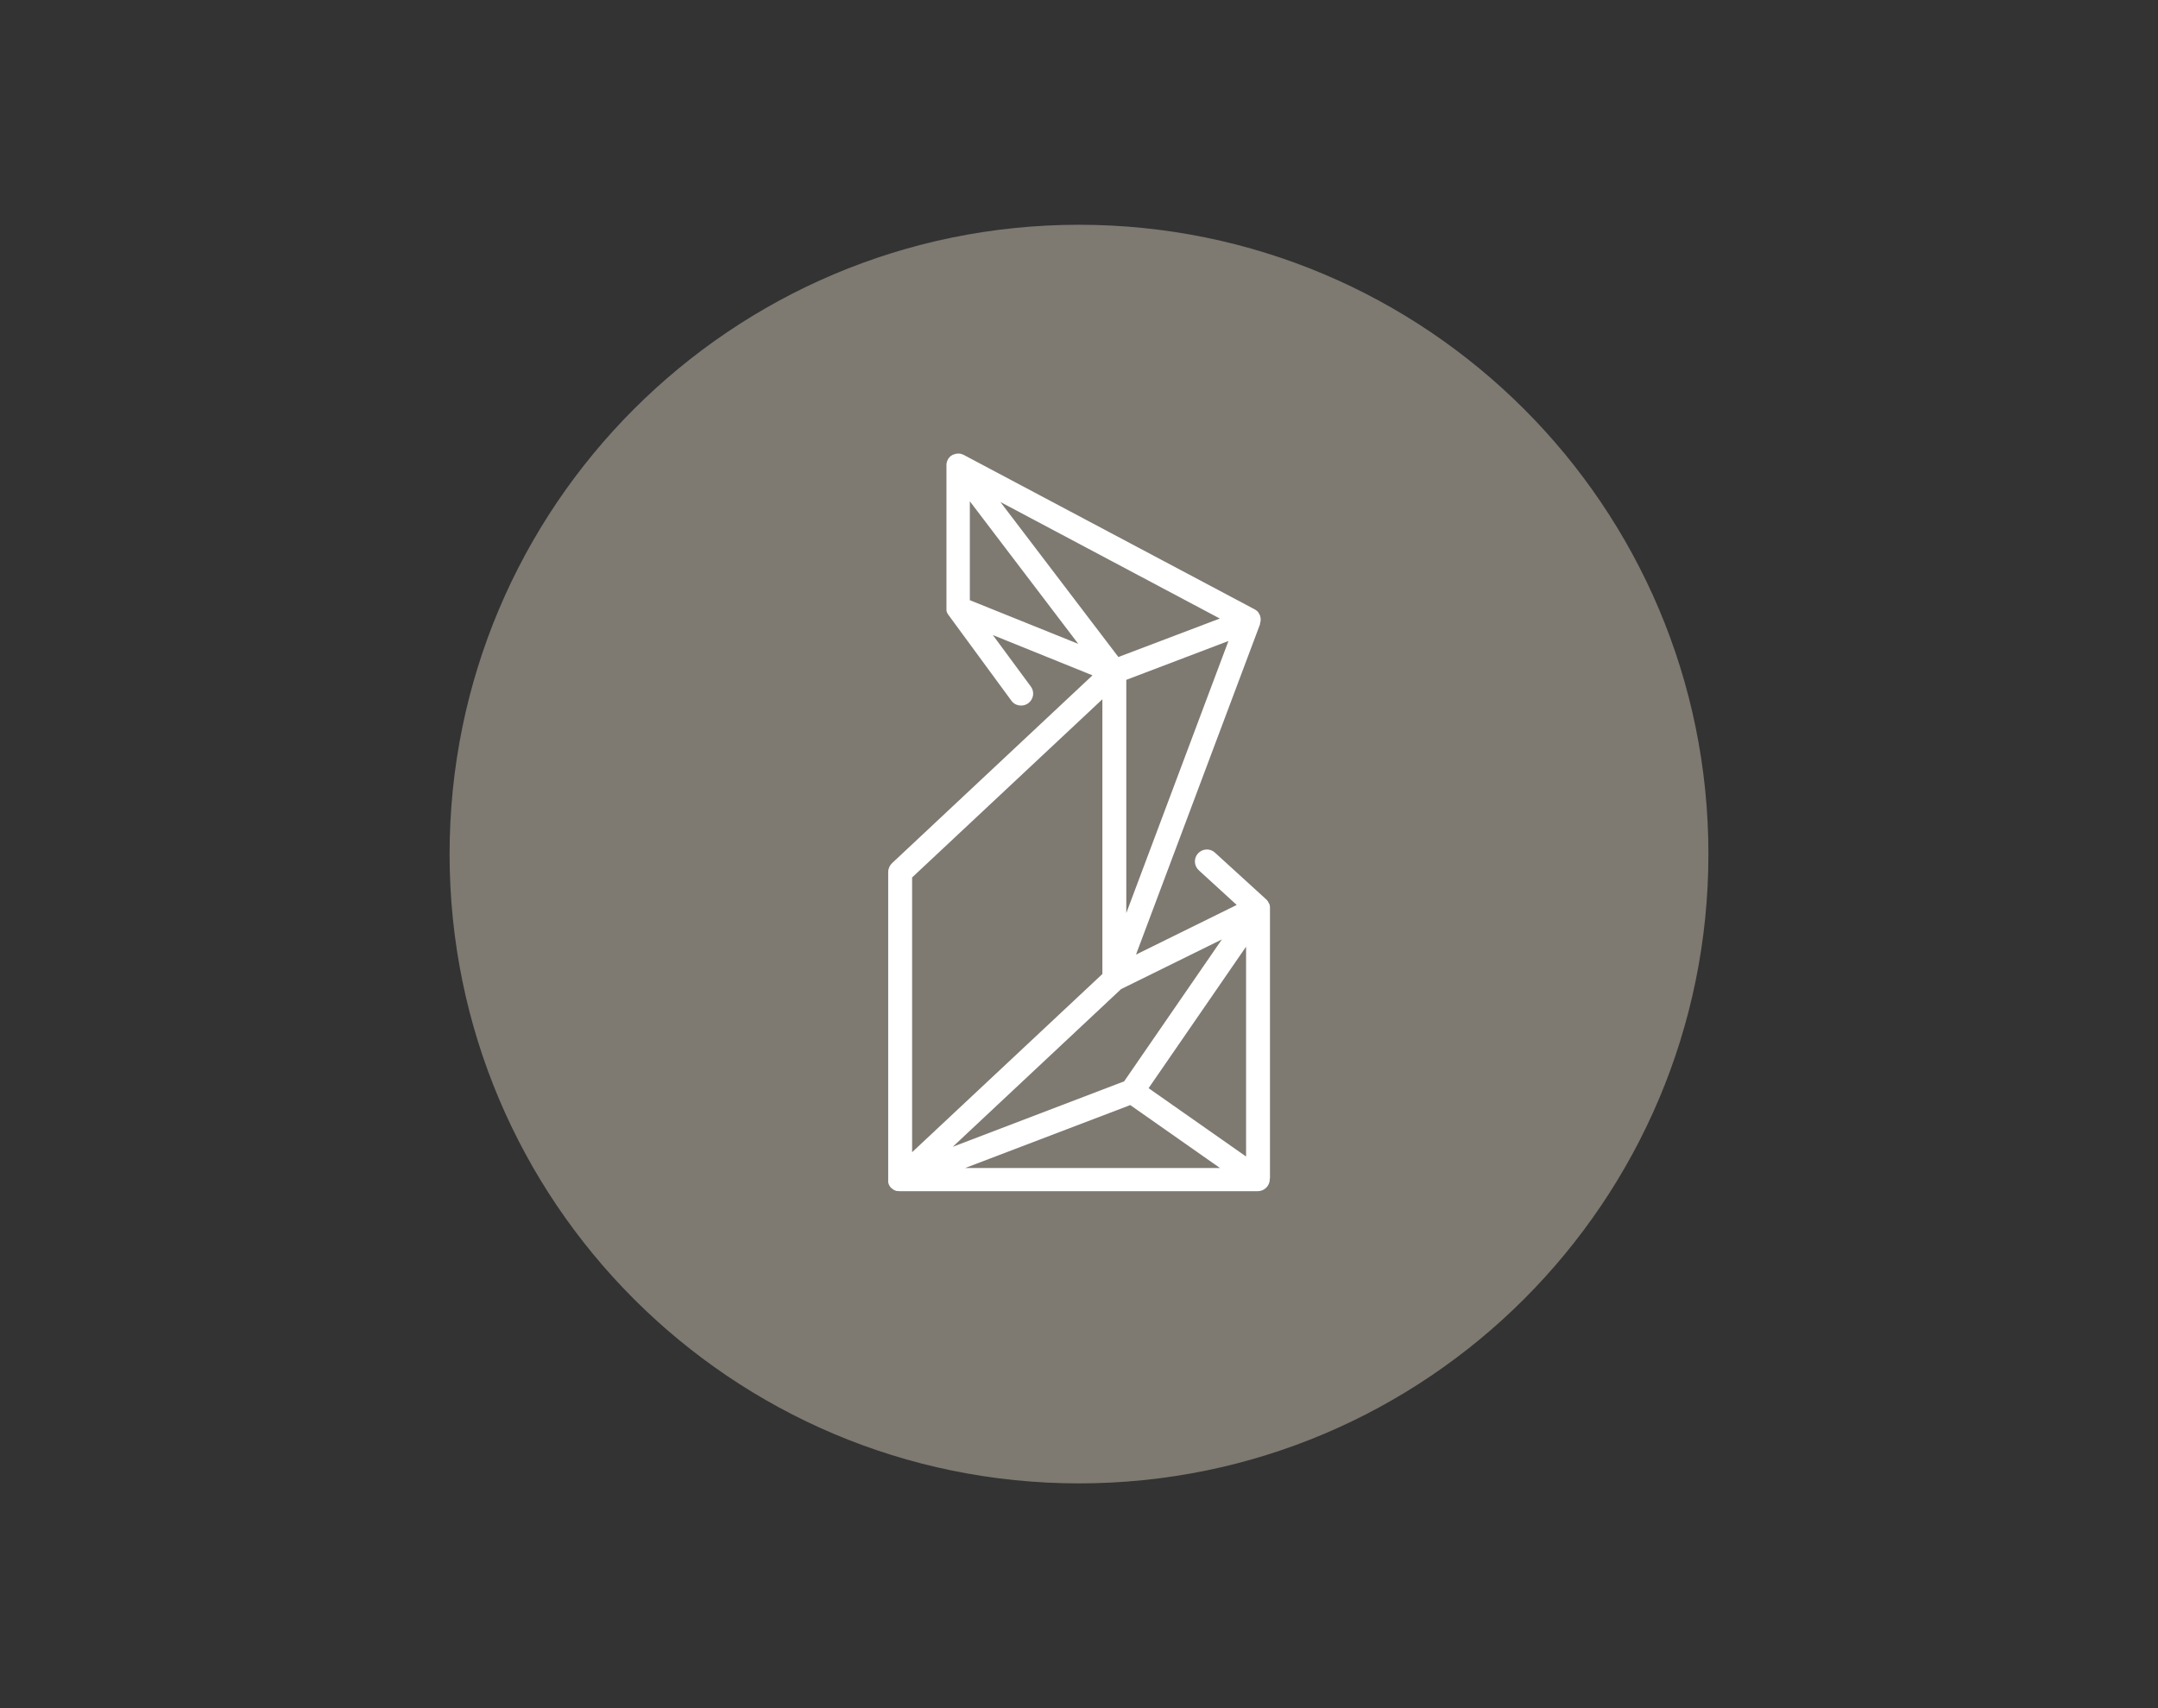
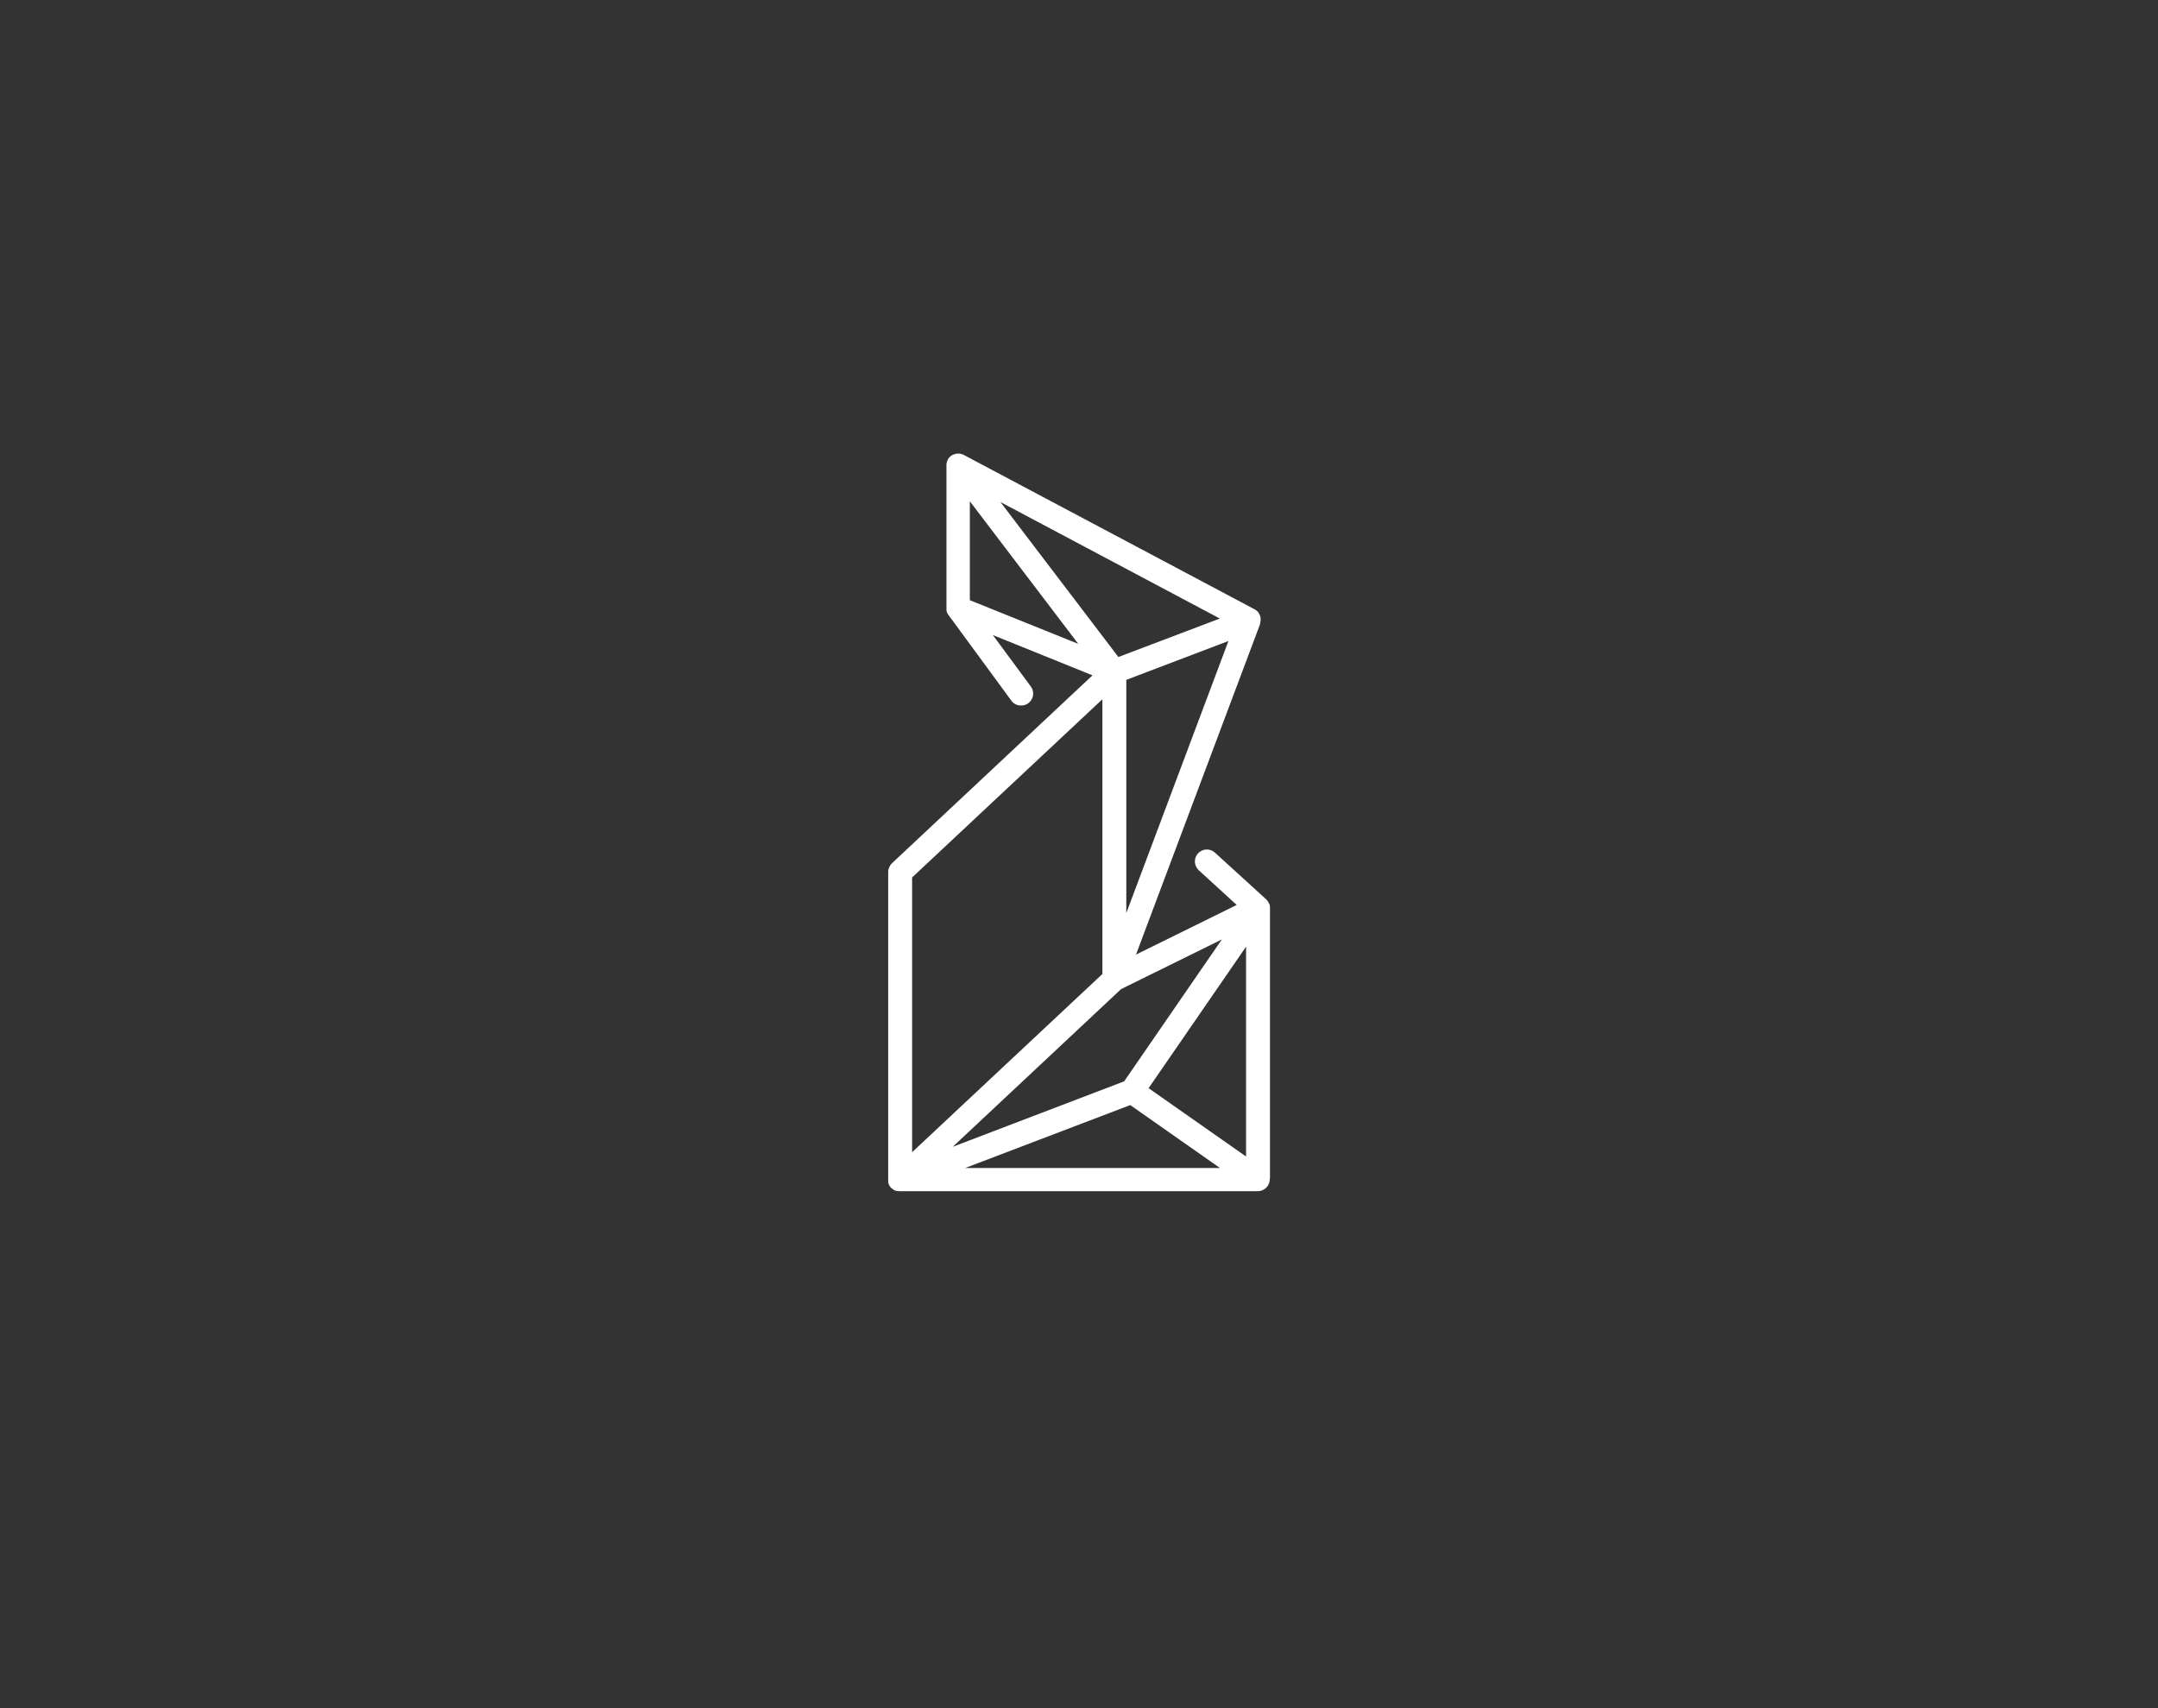
<svg xmlns="http://www.w3.org/2000/svg" id="a" width="120" height="95" viewBox="0 0 120 95">
  <rect x="0" y="0" width="120" height="95" fill="#333333" stroke="none" />
-   <path d="M95,47.5c0,19.33-15.67,35-35,35s-35-15.67-35-35S40.67,12.5,60,12.5s35,15.67,35,35" style="fill:#7e7971;" />
  <path id="b" d="M70.62,65.56v-15.05h0c0-.05,0-.09-.01-.13h0c0-.06-.02-.09-.04-.13,0-.01-.01-.02-.02-.03-.01-.03-.03-.05-.04-.08,0-.01-.02-.03-.03-.04,0,0-.01-.02-.02-.03-.01-.01-.02-.02-.04-.04,0,0-.01-.01-.02-.02l-2.84-2.59c-.27-.25-.69-.23-.94,.04-.25,.27-.23,.69,.04,.94l2.11,1.93-5.6,2.76,6.9-18.38s0-.02,0-.03v-.04s.02-.06,.03-.09v-.03s0-.08,0-.11v-.03s-.01-.06-.02-.08c0-.01,0-.02,0-.03-.01-.03-.02-.06-.04-.09h0s-.04-.08-.06-.11c0,0-.02-.02-.02-.03,0-.01-.02-.02-.03-.03,0,0-.02-.02-.03-.03,0,0-.02-.02-.03-.02-.03-.02-.06-.05-.1-.07h0l-16.18-8.59s-.06-.03-.09-.04h-.02s-.06-.02-.09-.03h-.03s-.07-.01-.11,0h-.03s-.06,0-.09,.02h-.03s-.07,.03-.1,.04h-.02s-.03,.03-.04,.03c-.02,.01-.03,.02-.05,.03h-.01s-.06,.06-.09,.09l-.02,.02s-.04,.06-.06,.09h0s-.03,.08-.05,.11v.03s-.03,.07-.03,.11h0s0,.06,0,.09v7.93h0s0,.03,0,.04c0,.03,0,.06,0,.09,0,.01,0,.03,.01,.04,0,.02,.01,.05,.02,.07,0,.01,.01,.03,.02,.04,.01,.02,.02,.05,.04,.07,0,.01,.01,.02,.02,.03h0l3.5,4.77c.13,.18,.33,.27,.54,.27,.14,0,.28-.04,.4-.13,.3-.22,.36-.64,.14-.93l-2.11-2.86,5.54,2.24-11.15,10.45c-.13,.13-.21,.3-.21,.49v17.11h0s0,.08,0,.11h0s0,.03,0,.03c0,.02,.01,.05,.02,.07,0,.01,0,.03,.01,.04,0,.02,.02,.04,.03,.06,0,.01,.01,.02,.02,.04,.01,.02,.03,.04,.04,.06l.02,.02s.05,.05,.07,.07h.02s.04,.05,.07,.06c.01,0,.02,.01,.04,.02,.01,0,.03,.02,.04,.02h.01s.06,.03,.09,.03c.01,0,.02,0,.03,0,.04,0,.08,.01,.13,.01h19.91c.37,0,.67-.3,.67-.67,0-.02,0-.03,0-.05Zm-1.33-1.24l-5.42-3.8,5.42-7.87v11.67Zm-1.34-12.08l-5.44,7.9-9.53,3.64,9.36-8.77,5.6-2.76Zm-14.02-24.36l6.03,7.93-6.03-2.43v-5.5Zm8.26,8.66l-6.56-8.62,12.2,6.48-5.64,2.14Zm.44,14.24v-12.97l5.68-2.16-5.68,15.13Zm-11.91-1.98l10.58-9.91v15.28l-10.58,9.91v-15.28Zm2.95,16.16l9.18-3.5,4.99,3.5h-14.17Z" style="fill:#fff;" />
</svg>